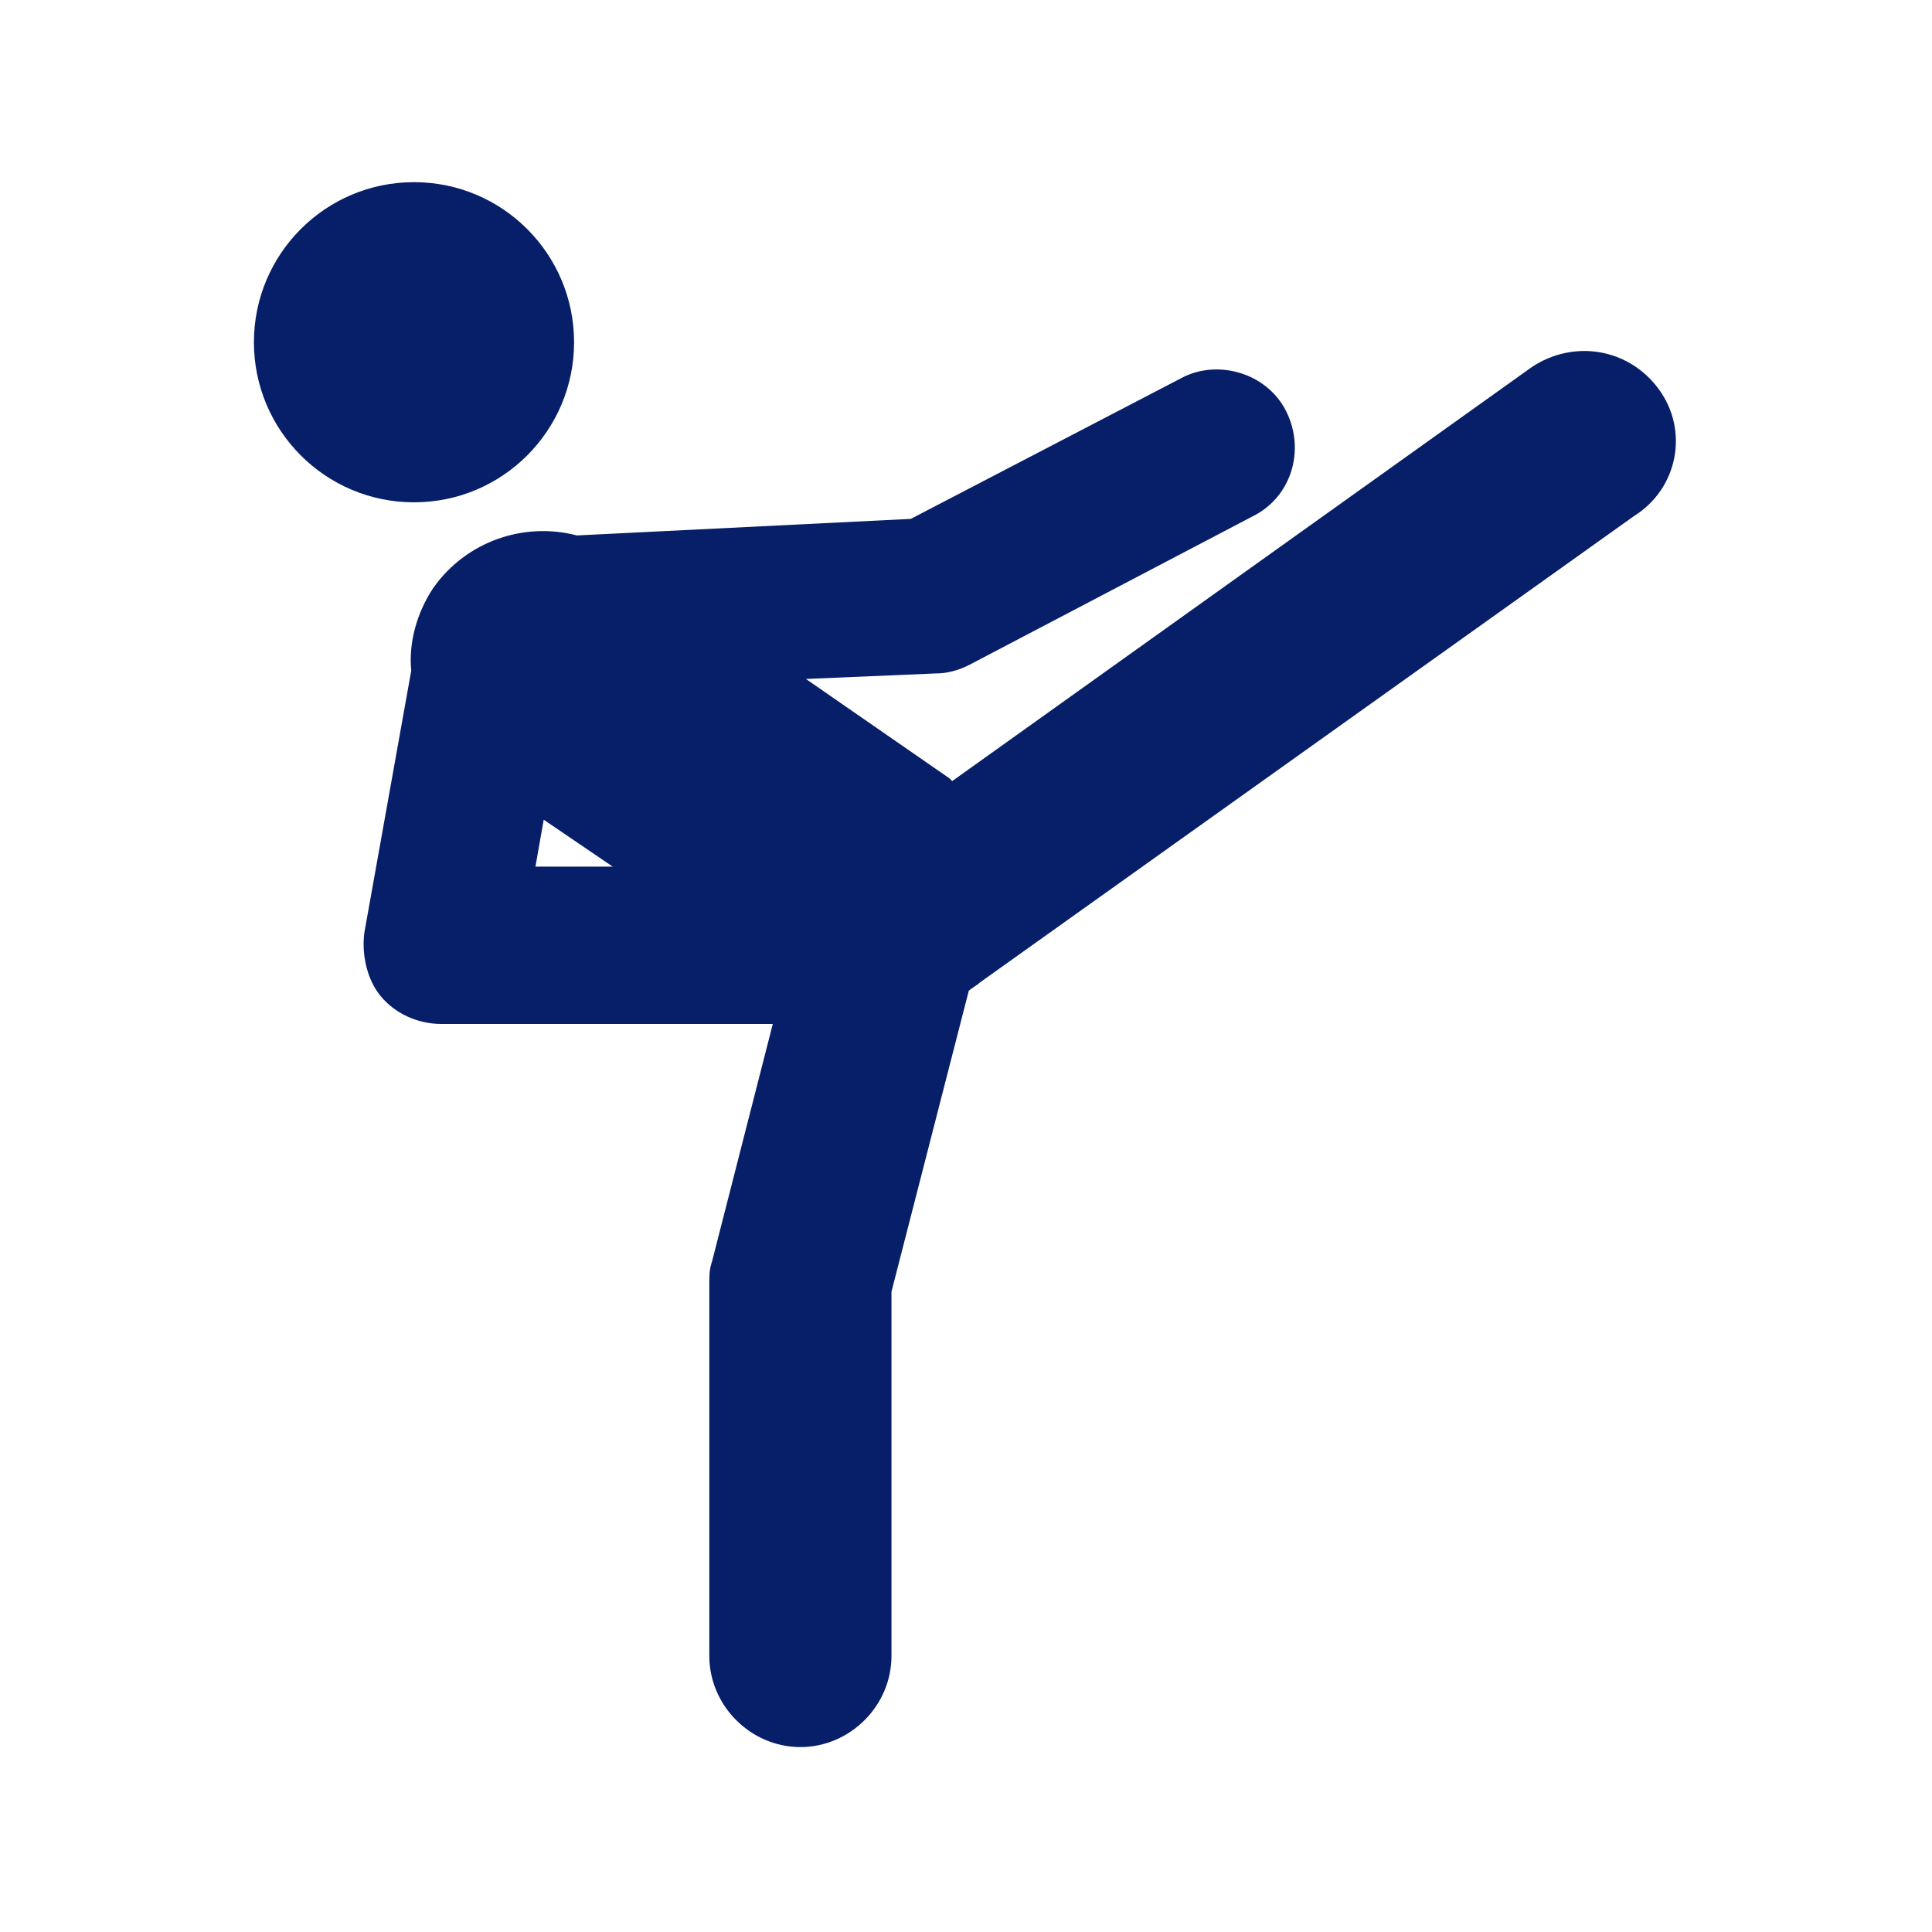
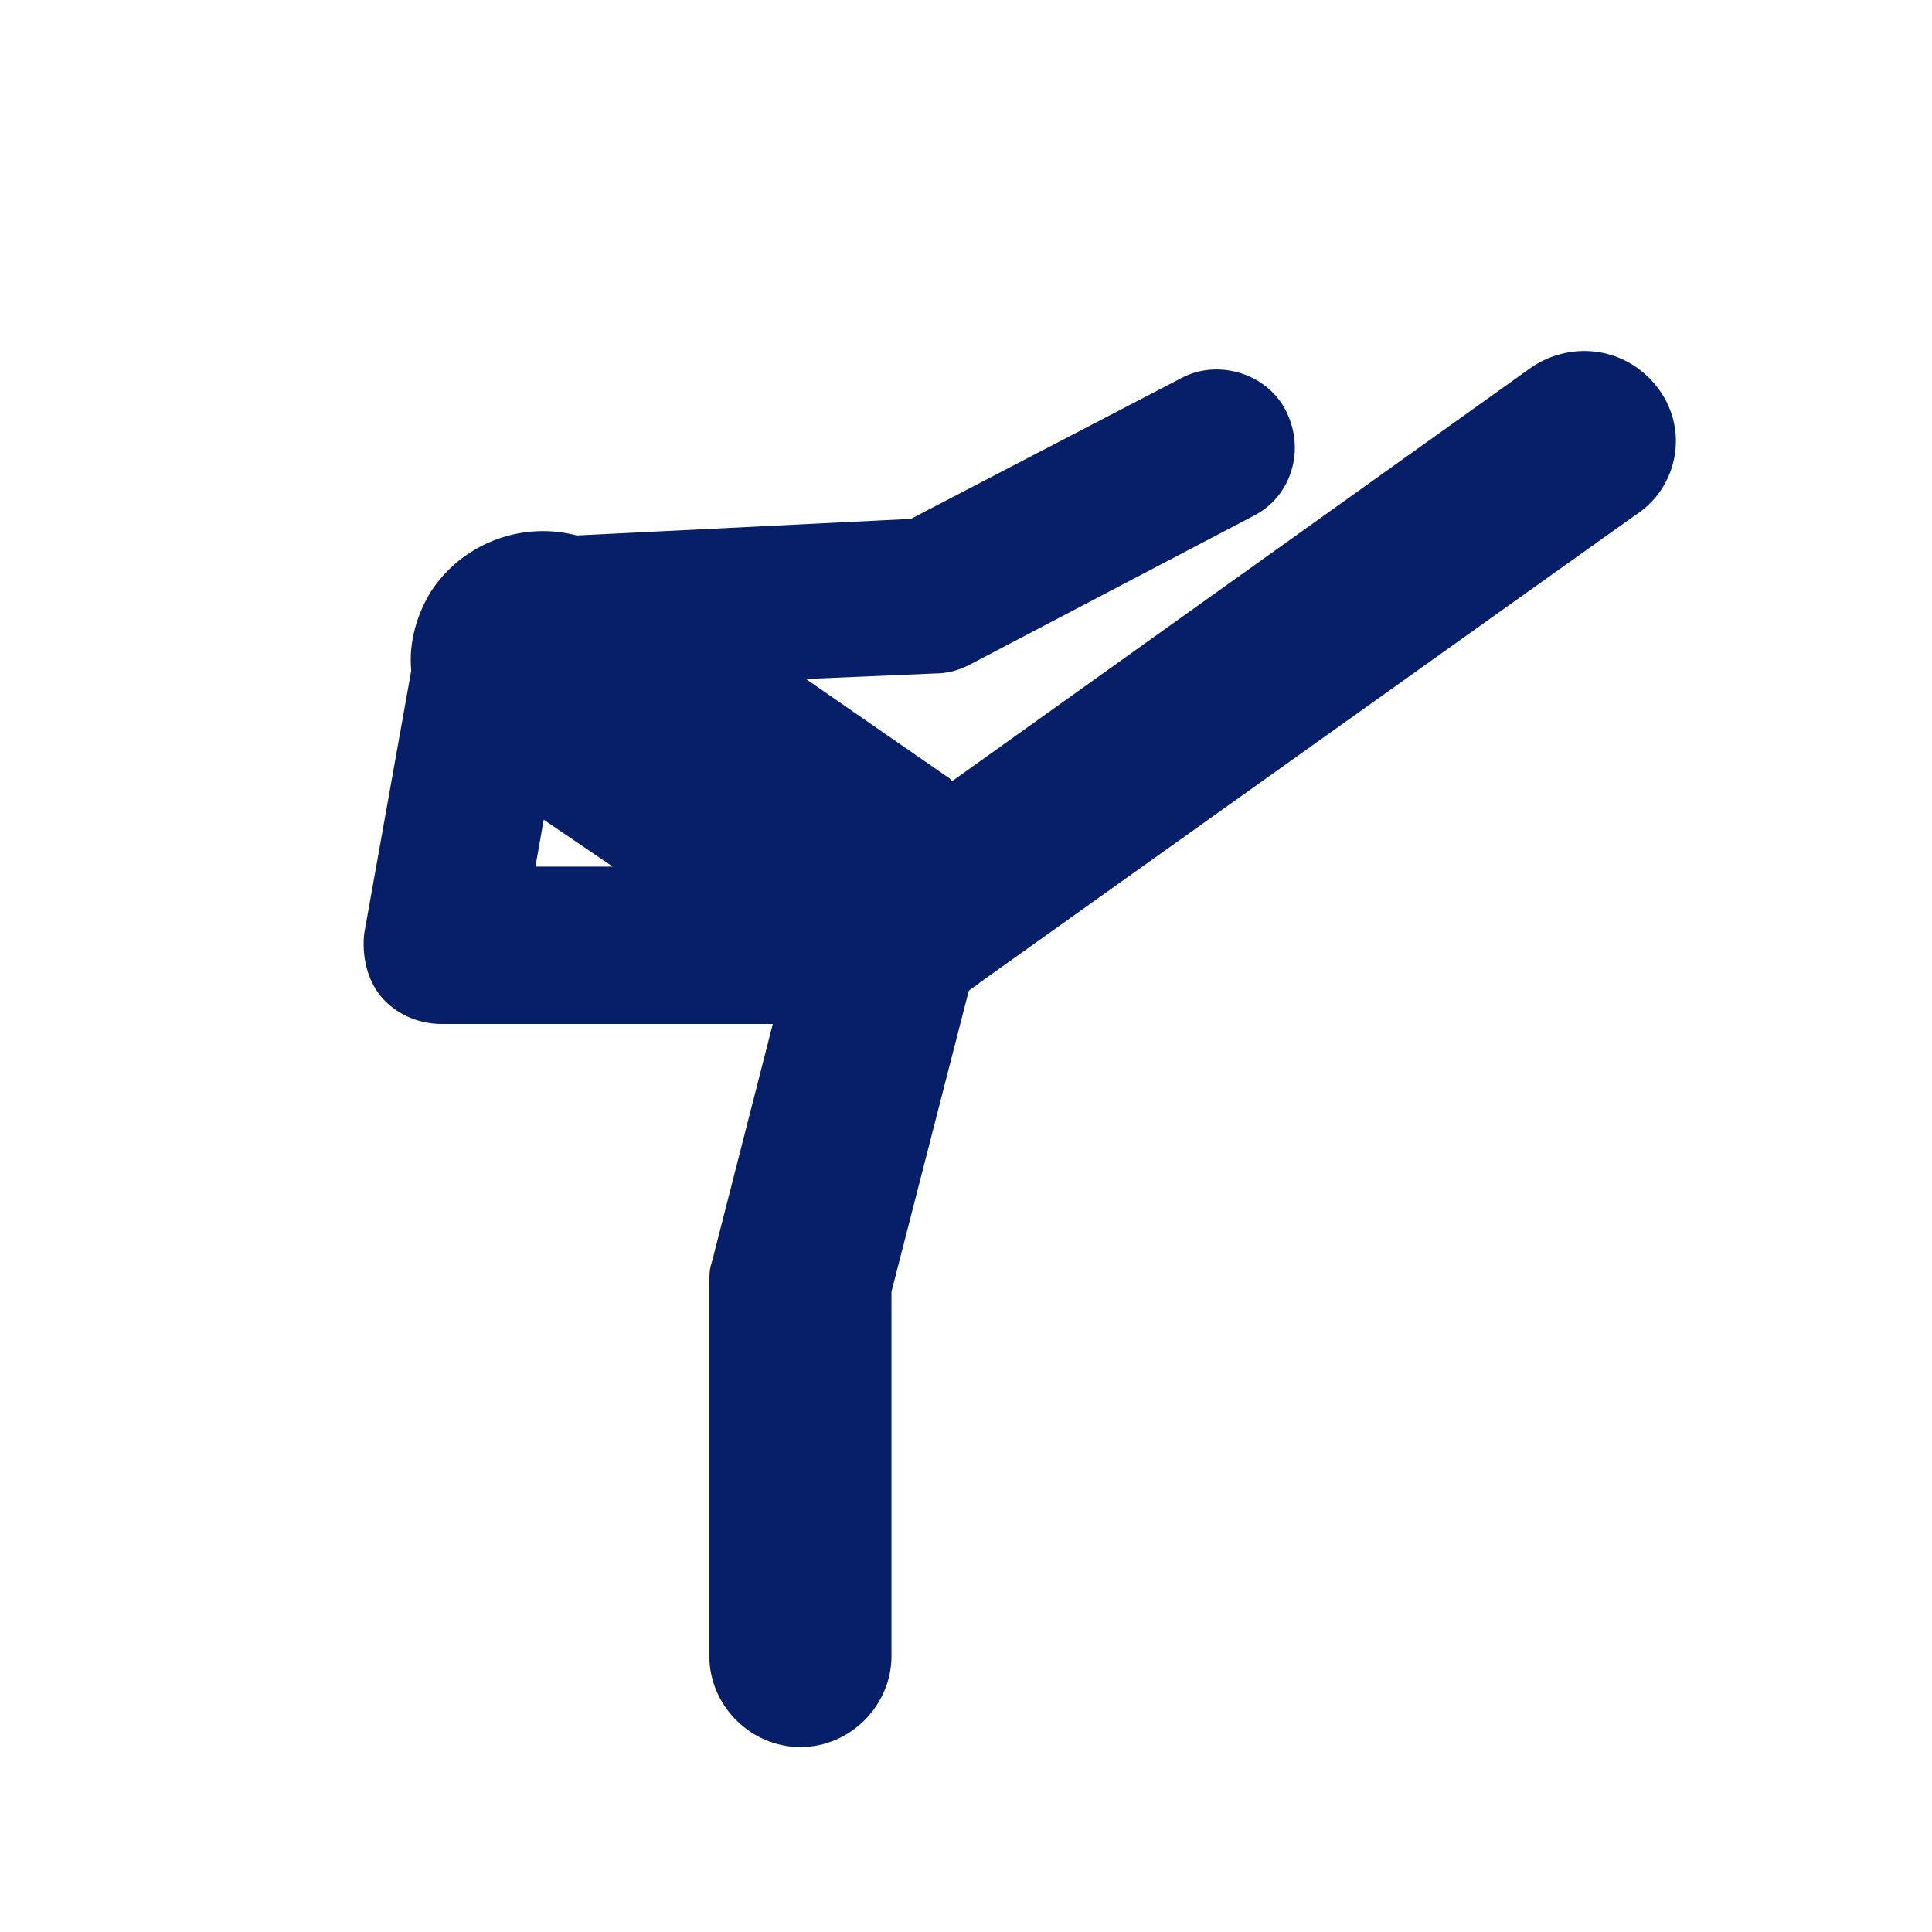
<svg xmlns="http://www.w3.org/2000/svg" version="1.1" id="圖層_1" x="0px" y="0px" viewBox="0 0 70 70" style="enable-background:new 0 0 70 70;" xml:space="preserve">
  <style type="text/css">
	.st0{fill:#071E68;}
</style>
  <g>
-     <circle class="st0" cx="15" cy="12.4" r="5.8" />
-     <path class="st0" d="M60.1,14.1c-1.1-1.5-3.1-1.8-4.6-0.8l-21,15c0,0-0.1-0.1-0.1-0.1l-5.2-3.6l4.7-0.2c0.4,0,0.8-0.1,1.2-0.3   l10.3-5.4c1.4-0.7,1.9-2.4,1.2-3.8s-2.5-1.9-3.8-1.2l-9.8,5.1l-12.1,0.6c-1.9-0.5-4,0.2-5.2,1.9c-0.6,0.9-0.9,2-0.8,3l-1.7,9.5   c-0.1,0.8,0.1,1.7,0.6,2.3c0.5,0.6,1.3,1,2.2,1h11.6c0.1,0,0.3,0,0.4,0l-2.2,8.6c-0.1,0.3-0.1,0.5-0.1,0.8V60   c0,1.8,1.5,3.3,3.3,3.3s3.3-1.5,3.3-3.3V46.8l2.8-10.9c0.1-0.1,0.3-0.2,0.4-0.3l23.7-16.9C60.8,17.7,61.2,15.6,60.1,14.1z    M19.7,29.7l2.5,1.7h-2.8L19.7,29.7z" />
+     <path class="st0" d="M60.1,14.1c-1.1-1.5-3.1-1.8-4.6-0.8l-21,15c0,0-0.1-0.1-0.1-0.1l-5.2-3.6l4.7-0.2c0.4,0,0.8-0.1,1.2-0.3   l10.3-5.4c1.4-0.7,1.9-2.4,1.2-3.8s-2.5-1.9-3.8-1.2l-9.8,5.1l-12.1,0.6c-1.9-0.5-4,0.2-5.2,1.9c-0.6,0.9-0.9,2-0.8,3l-1.7,9.5   c-0.1,0.8,0.1,1.7,0.6,2.3c0.5,0.6,1.3,1,2.2,1h11.6c0.1,0,0.3,0,0.4,0l-2.2,8.6c-0.1,0.3-0.1,0.5-0.1,0.8V60   c0,1.8,1.5,3.3,3.3,3.3s3.3-1.5,3.3-3.3V46.8l2.8-10.9c0.1-0.1,0.3-0.2,0.4-0.3l23.7-16.9C60.8,17.7,61.2,15.6,60.1,14.1z    M19.7,29.7l2.5,1.7h-2.8L19.7,29.7" />
  </g>
</svg>